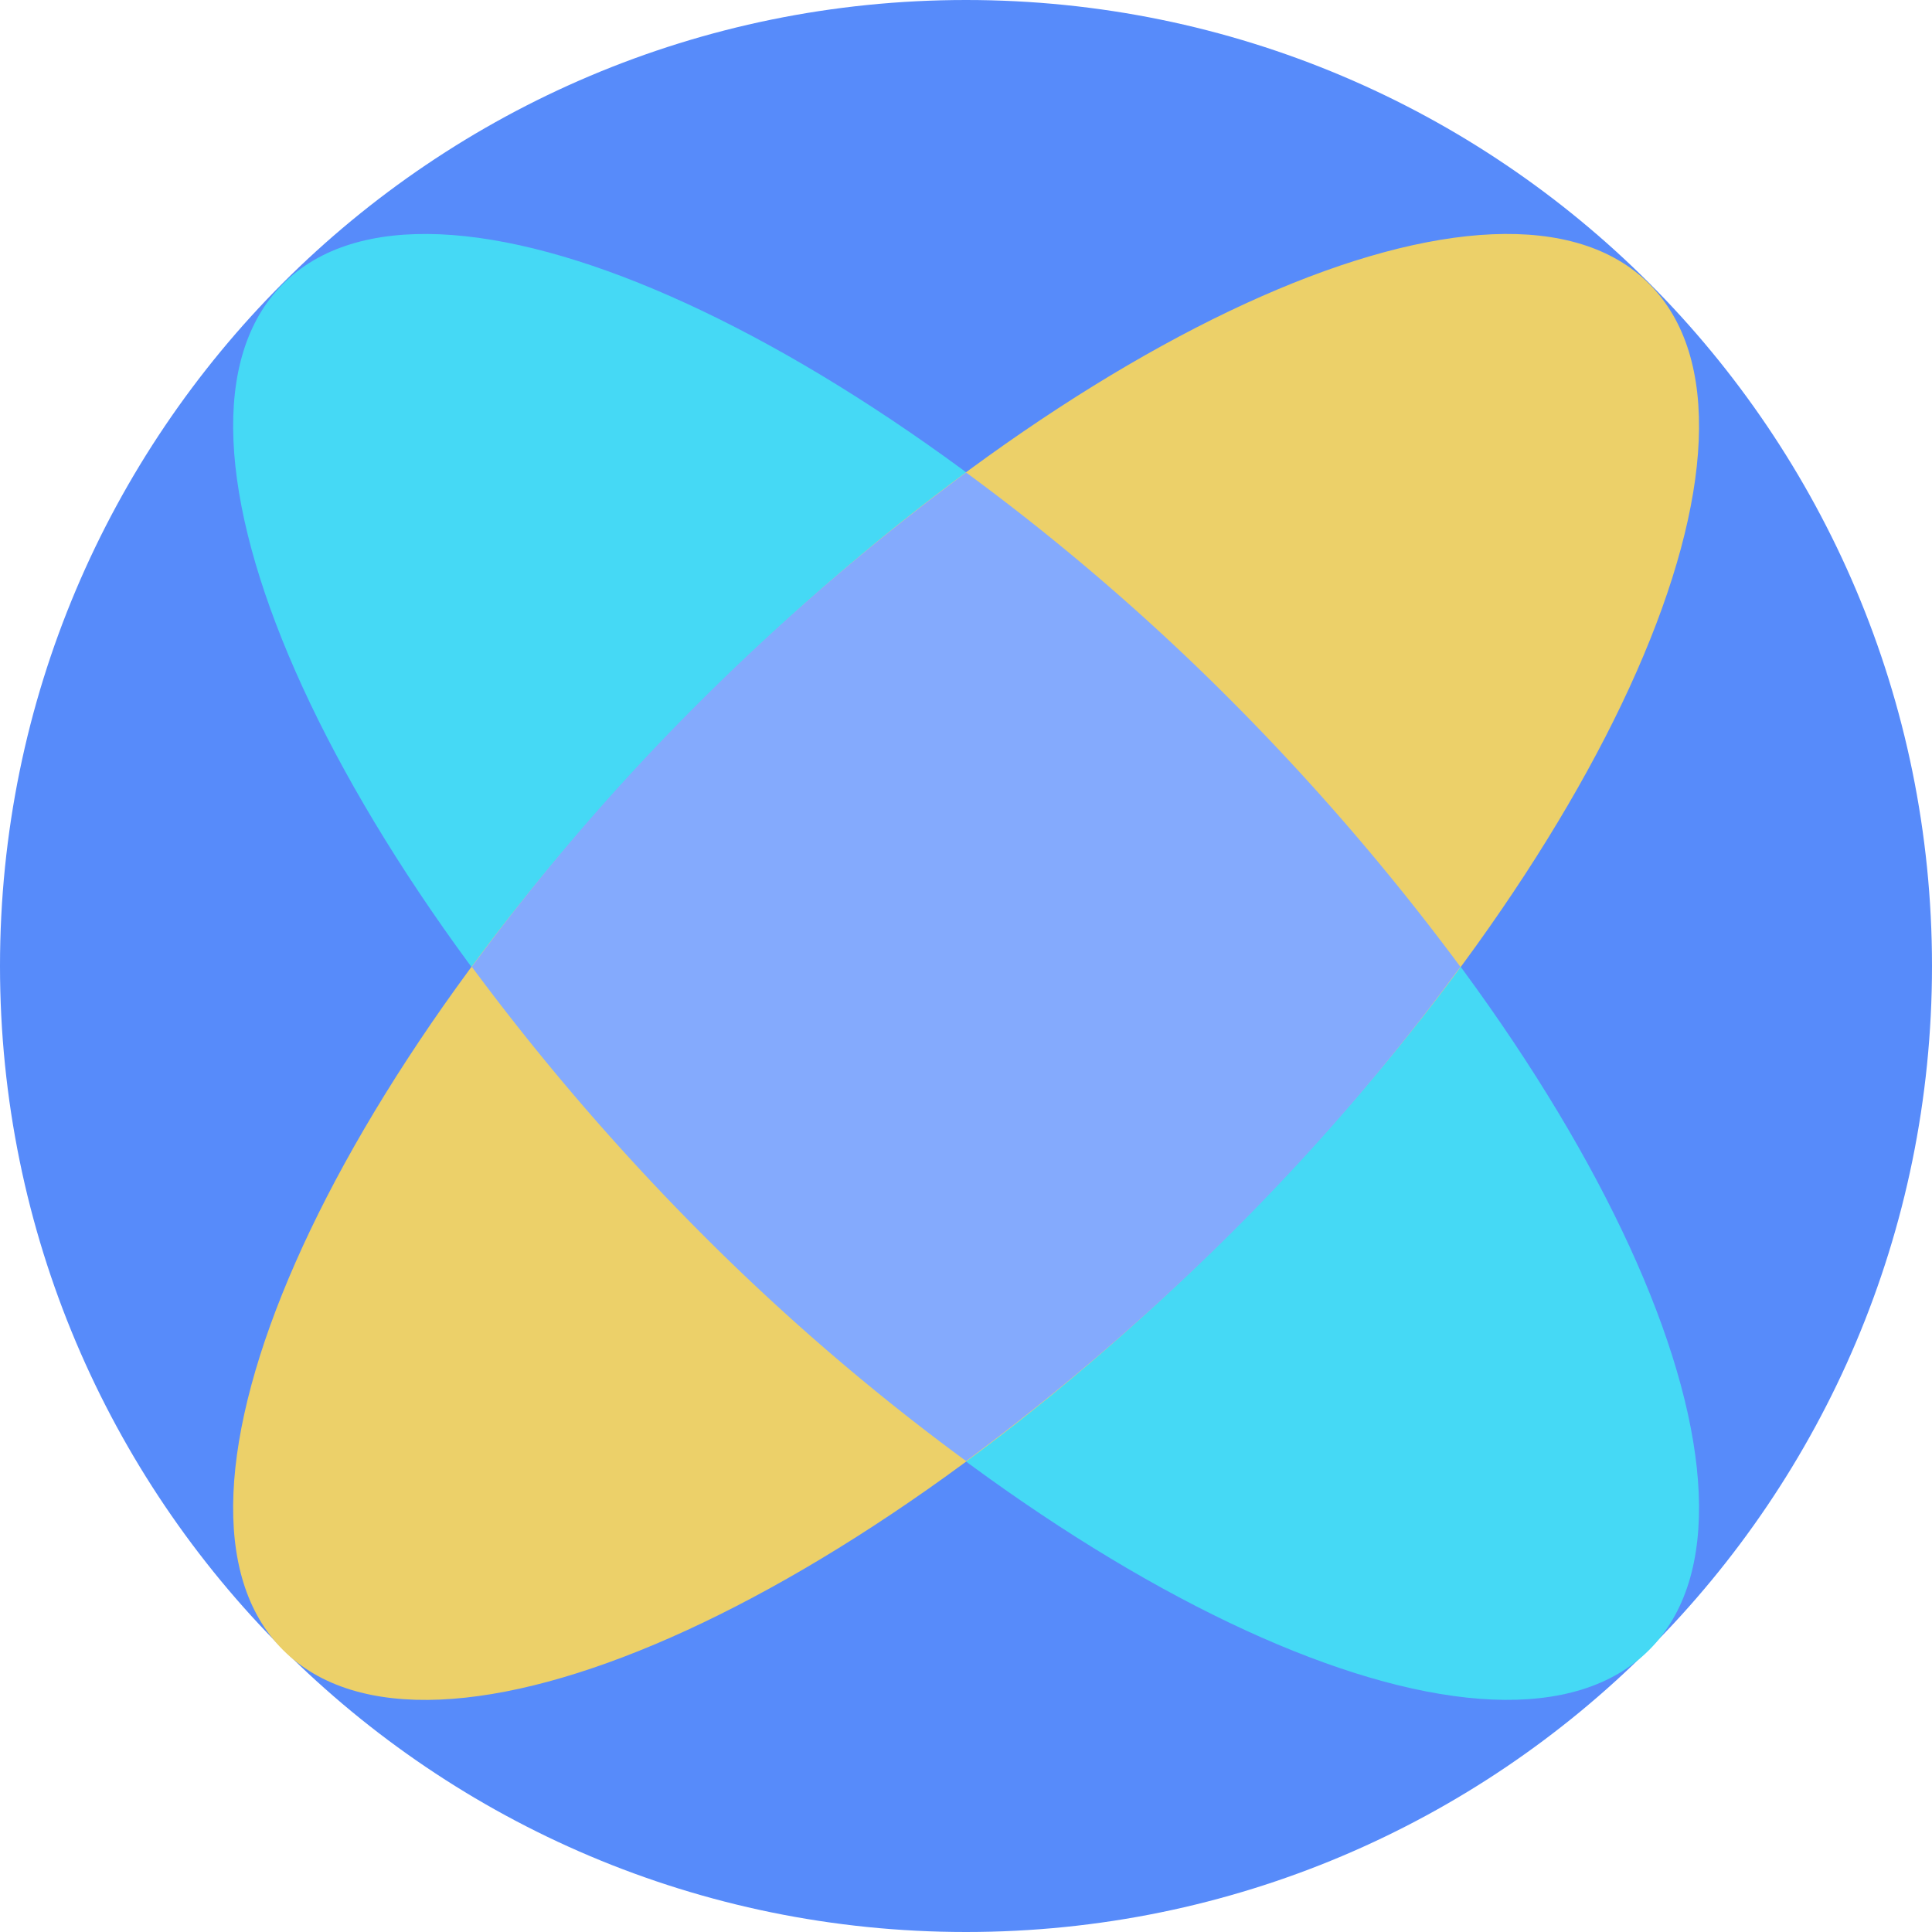
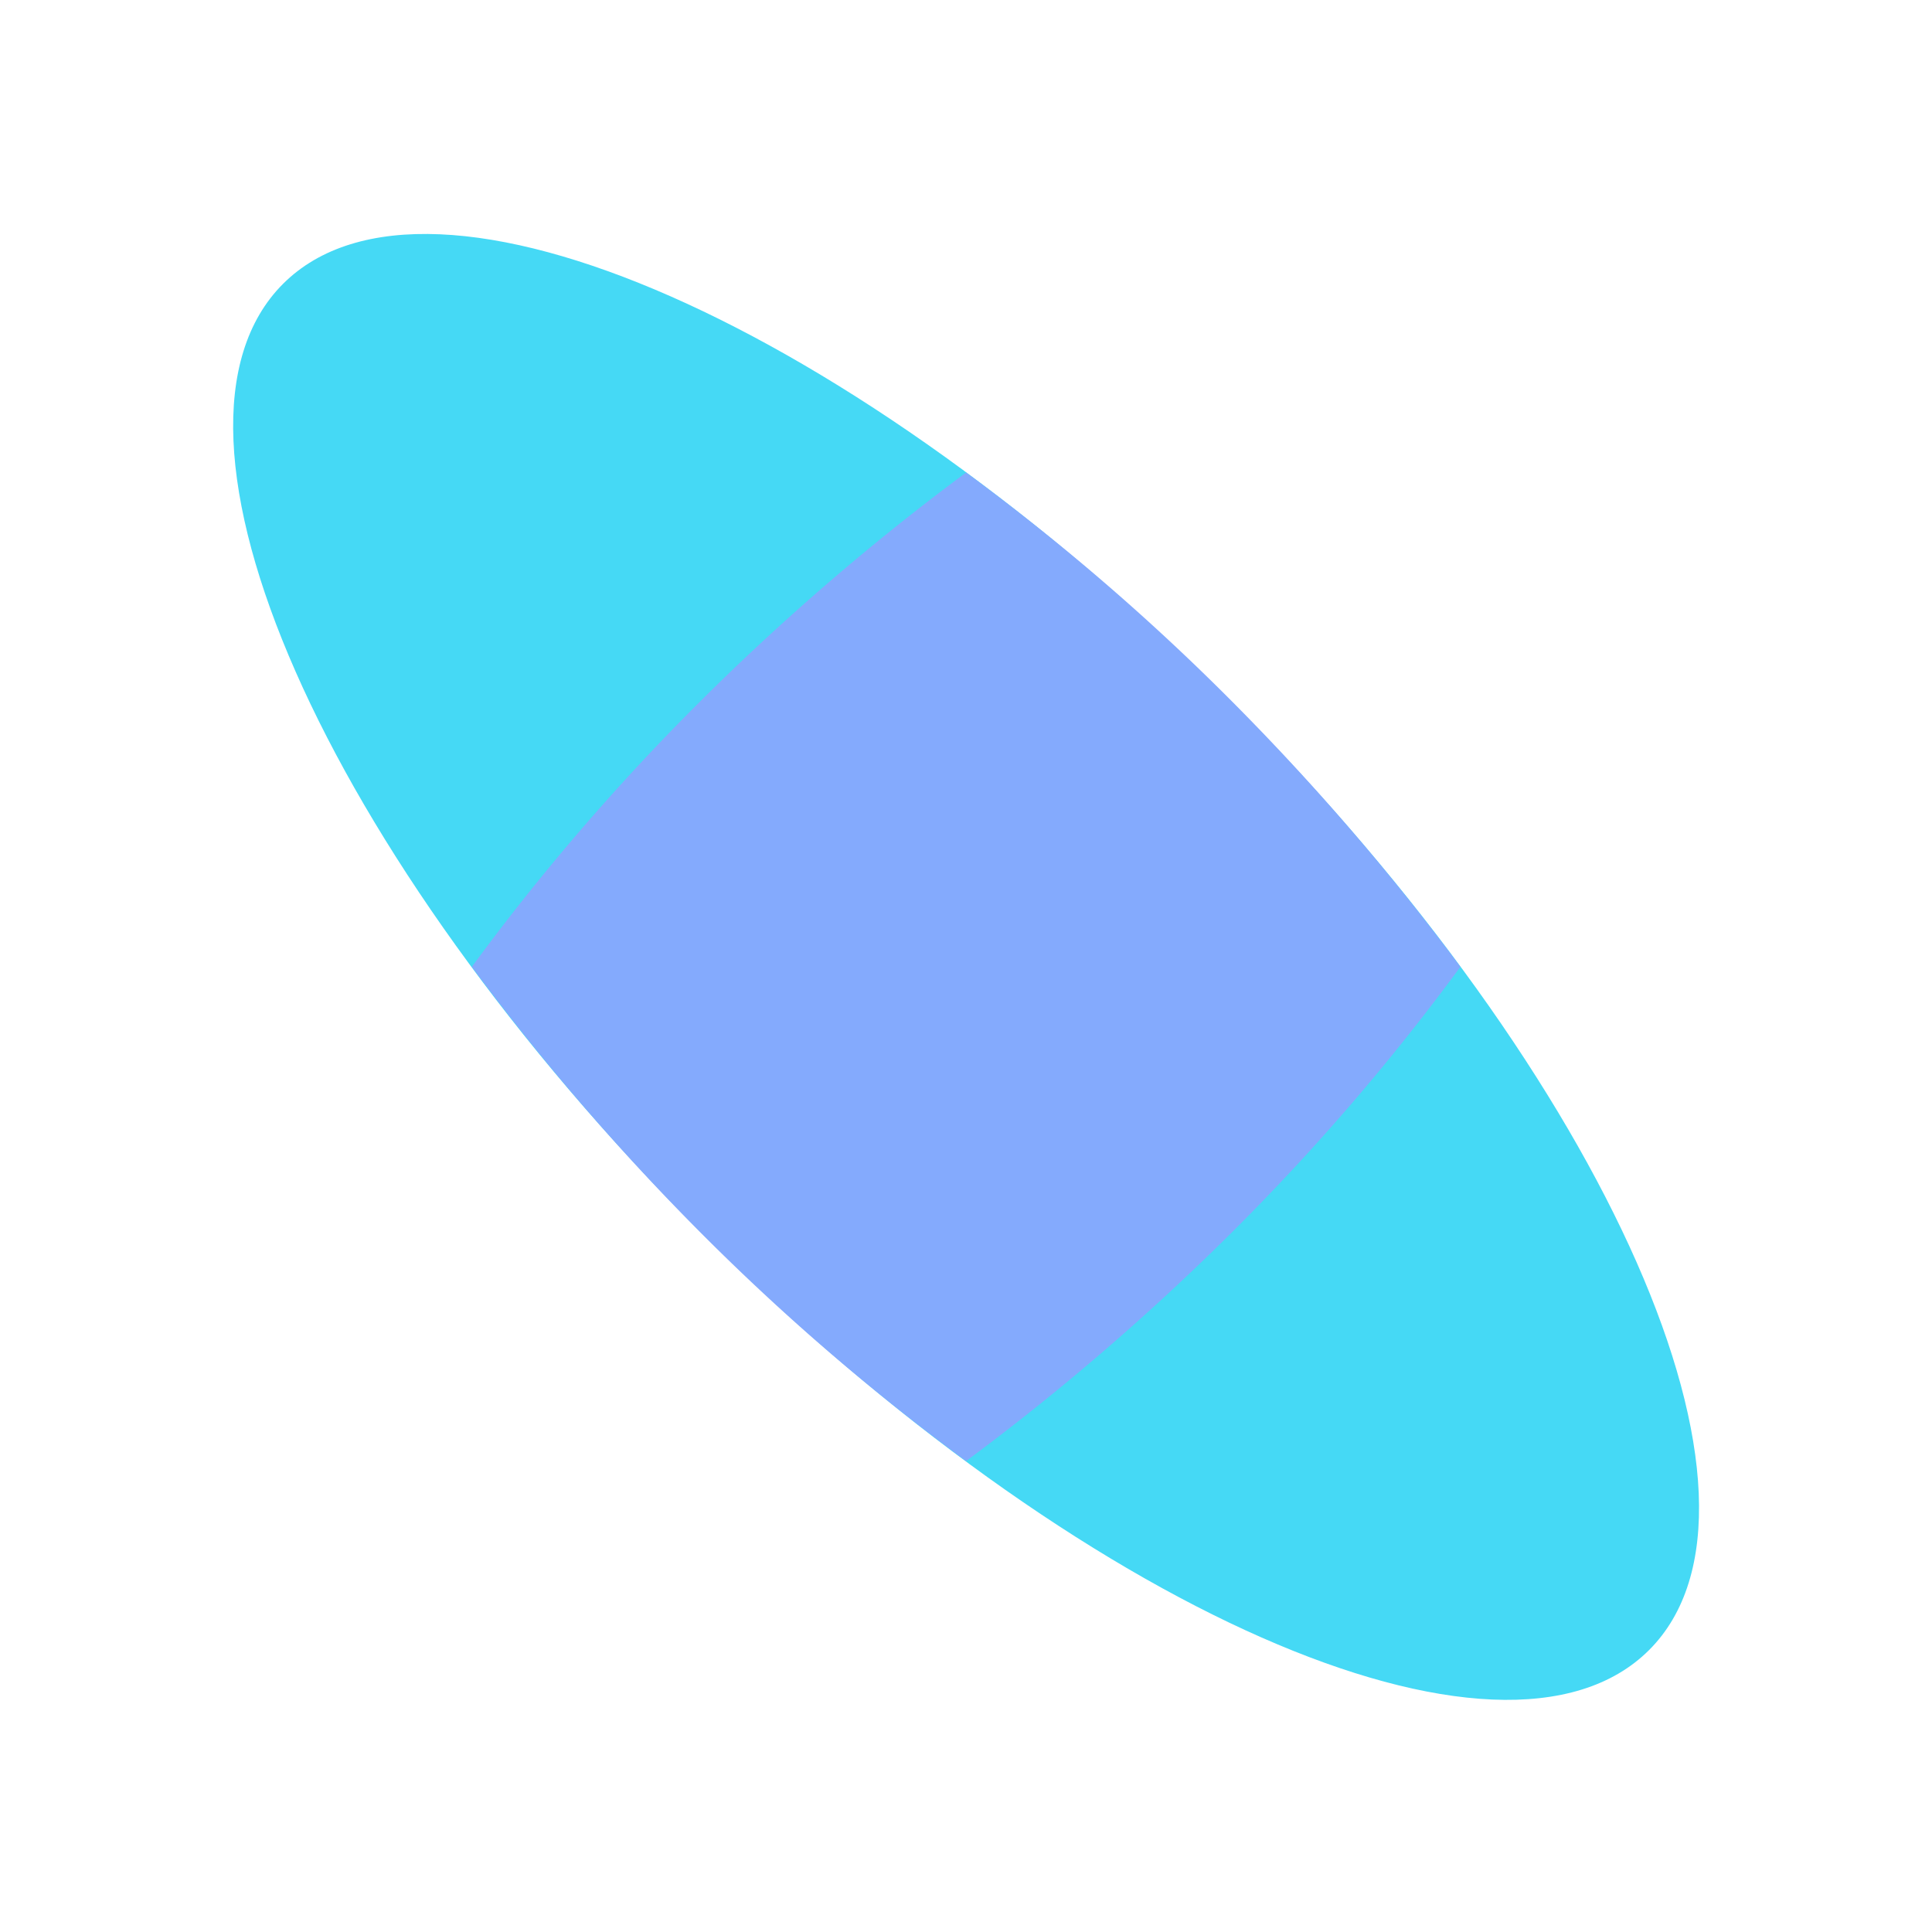
<svg xmlns="http://www.w3.org/2000/svg" fill="none" viewBox="0 0 40 40">
  <g clip-path="url(#a)">
-     <path fill="#578BFA" d="M20 40c11.046 0 20-8.954 20-20S31.046 0 20 0 0 8.954 0 20s8.954 20 20 20" />
    <path fill="#45D9F5" d="M34.144 34.161c3.033-3.033-.84-11.823-8.65-19.634-7.81-7.81-16.601-11.683-19.634-8.65s.84 11.824 8.65 19.634 16.6 11.683 19.634 8.65" />
-     <path fill="#ECD069" d="M25.494 25.511c7.81-7.81 11.683-16.6 8.65-19.634s-11.824.84-19.634 8.65S2.826 31.129 5.86 34.162s11.823-.84 19.634-8.65" />
    <path fill="#84AAFD" d="M9.769 20.017a50 50 0 0 0 4.733 5.5 47 47 0 0 0 5.5 4.733 50 50 0 0 0 5.5-4.733 47 47 0 0 0 4.734-5.5 50 50 0 0 0-4.734-5.5 47 47 0 0 0-5.5-4.734 50 50 0 0 0-5.5 4.734 47 47 0 0 0-4.733 5.5" />
  </g>
  <defs>
    <clipPath id="a">
      <path fill="#FFFFFF" d="M0 0h40v40H0z" />
    </clipPath>
  </defs>
</svg>